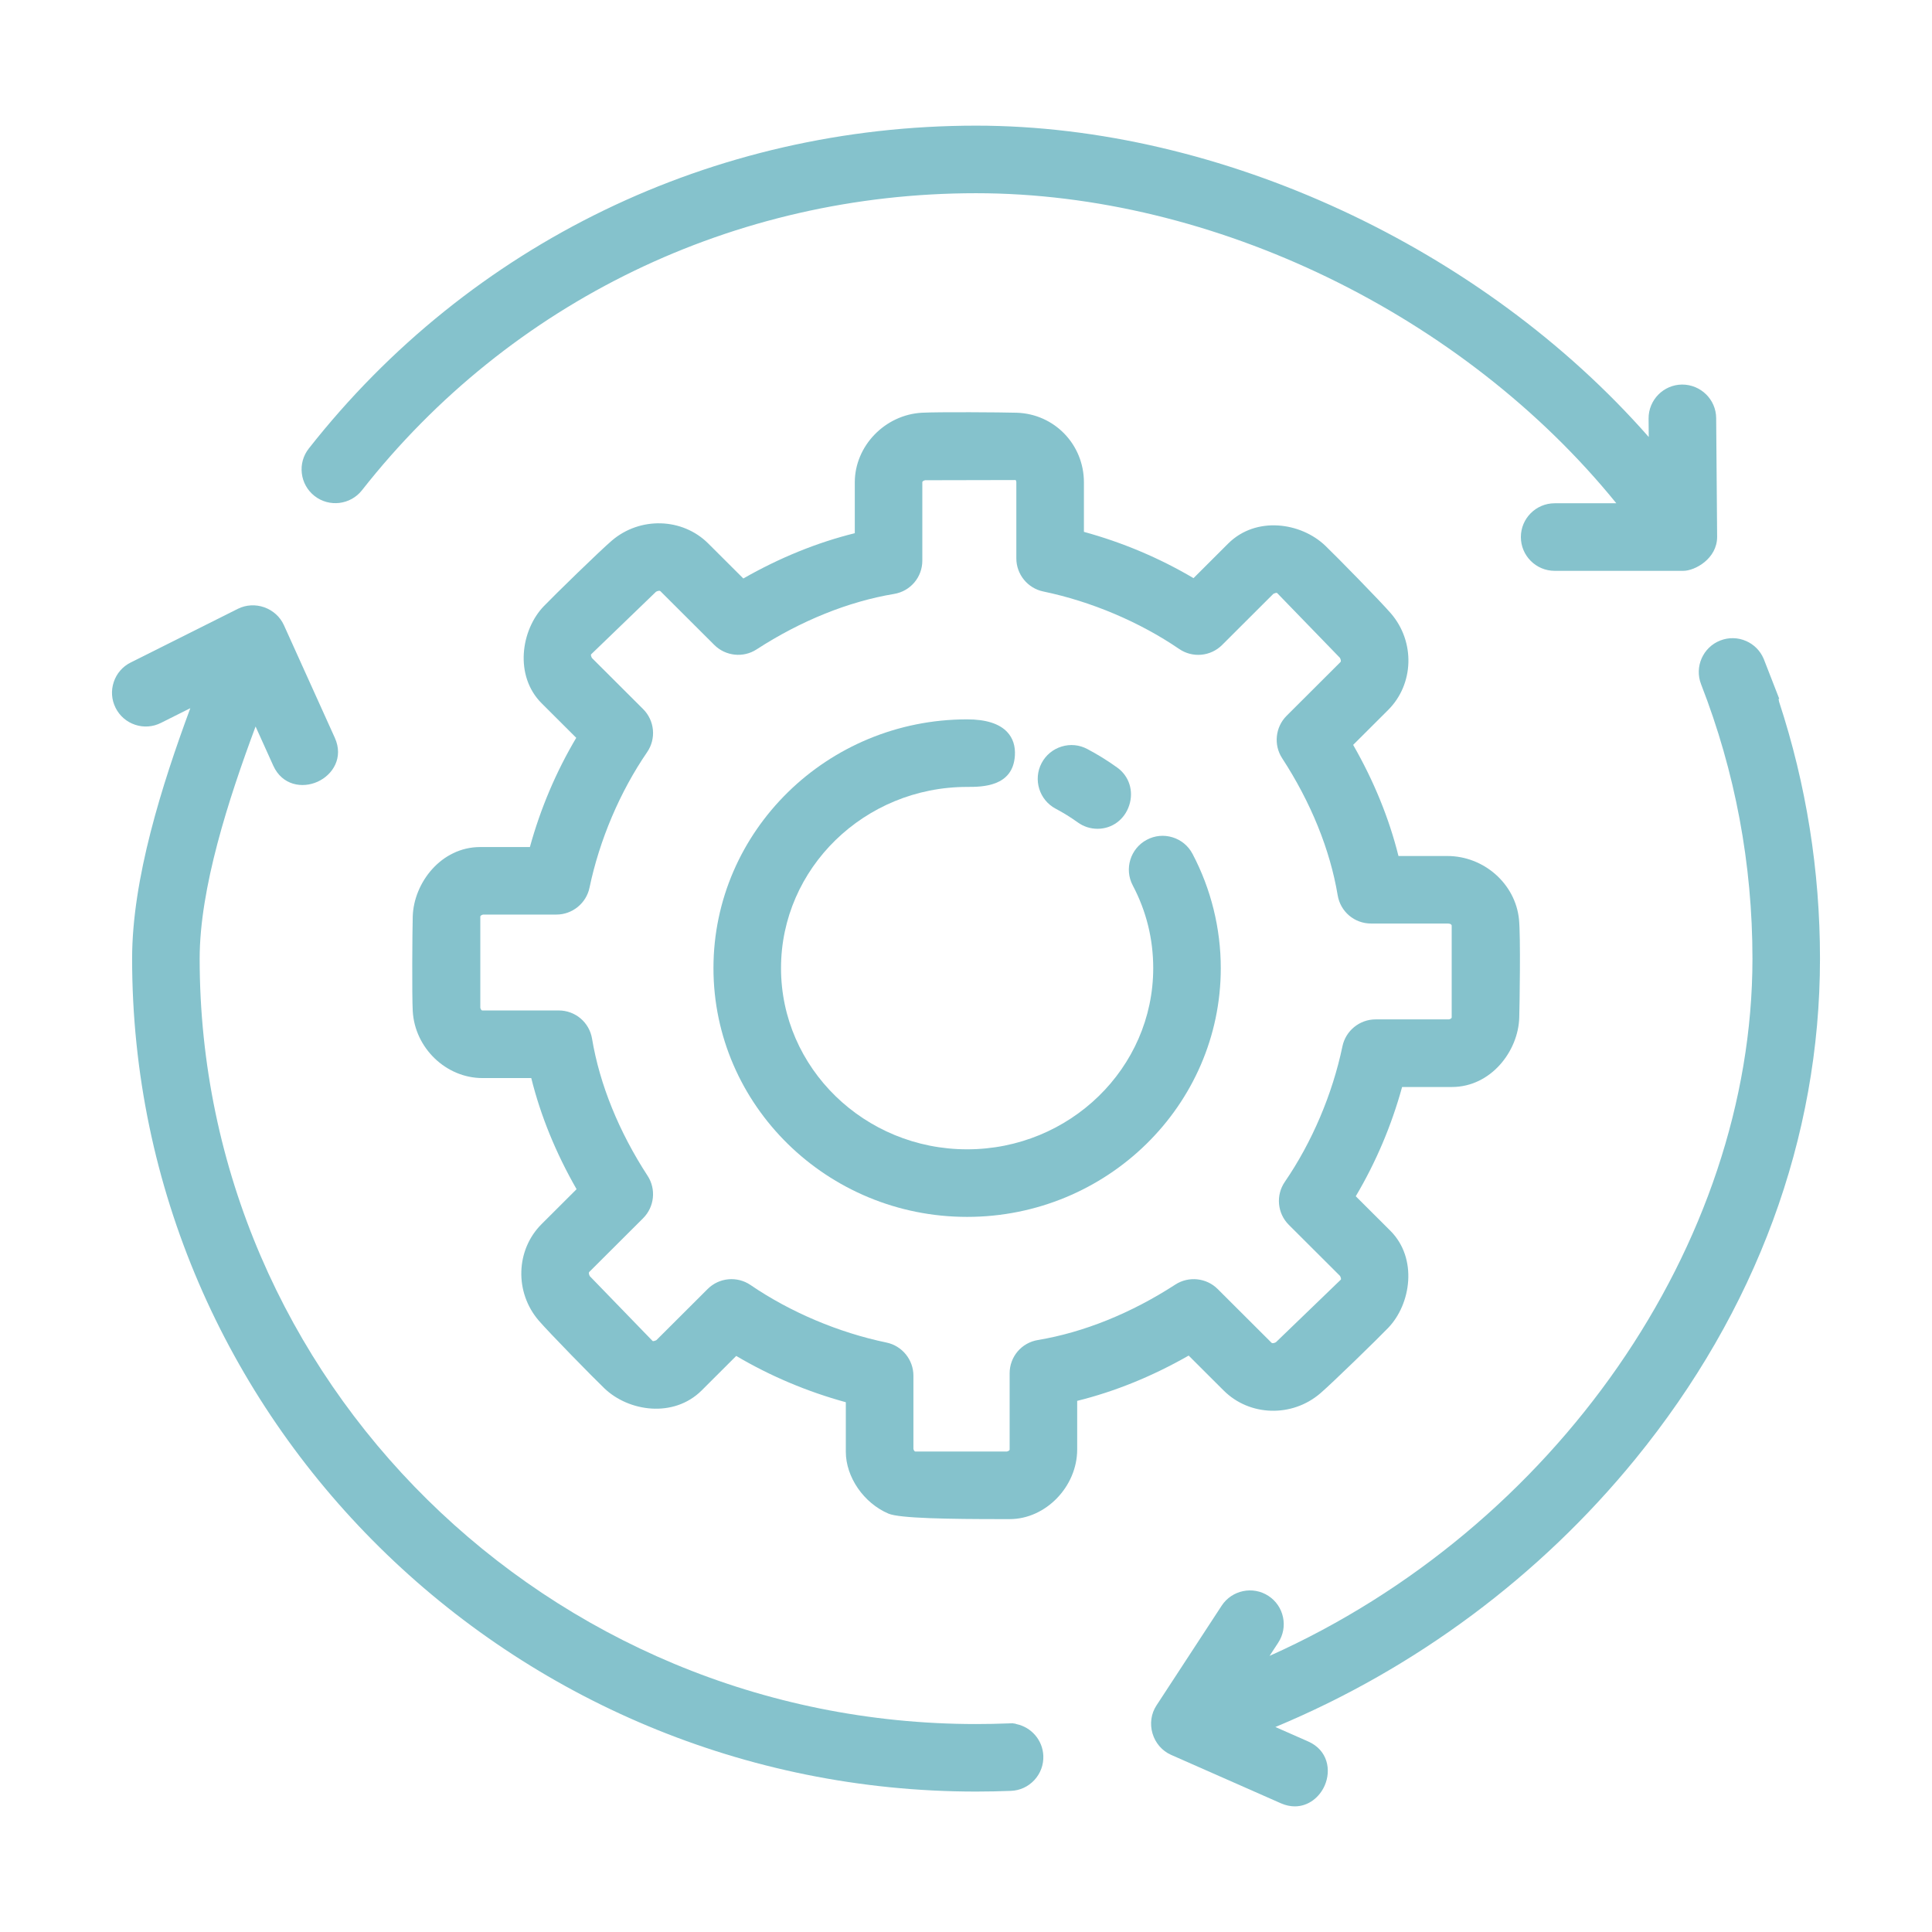
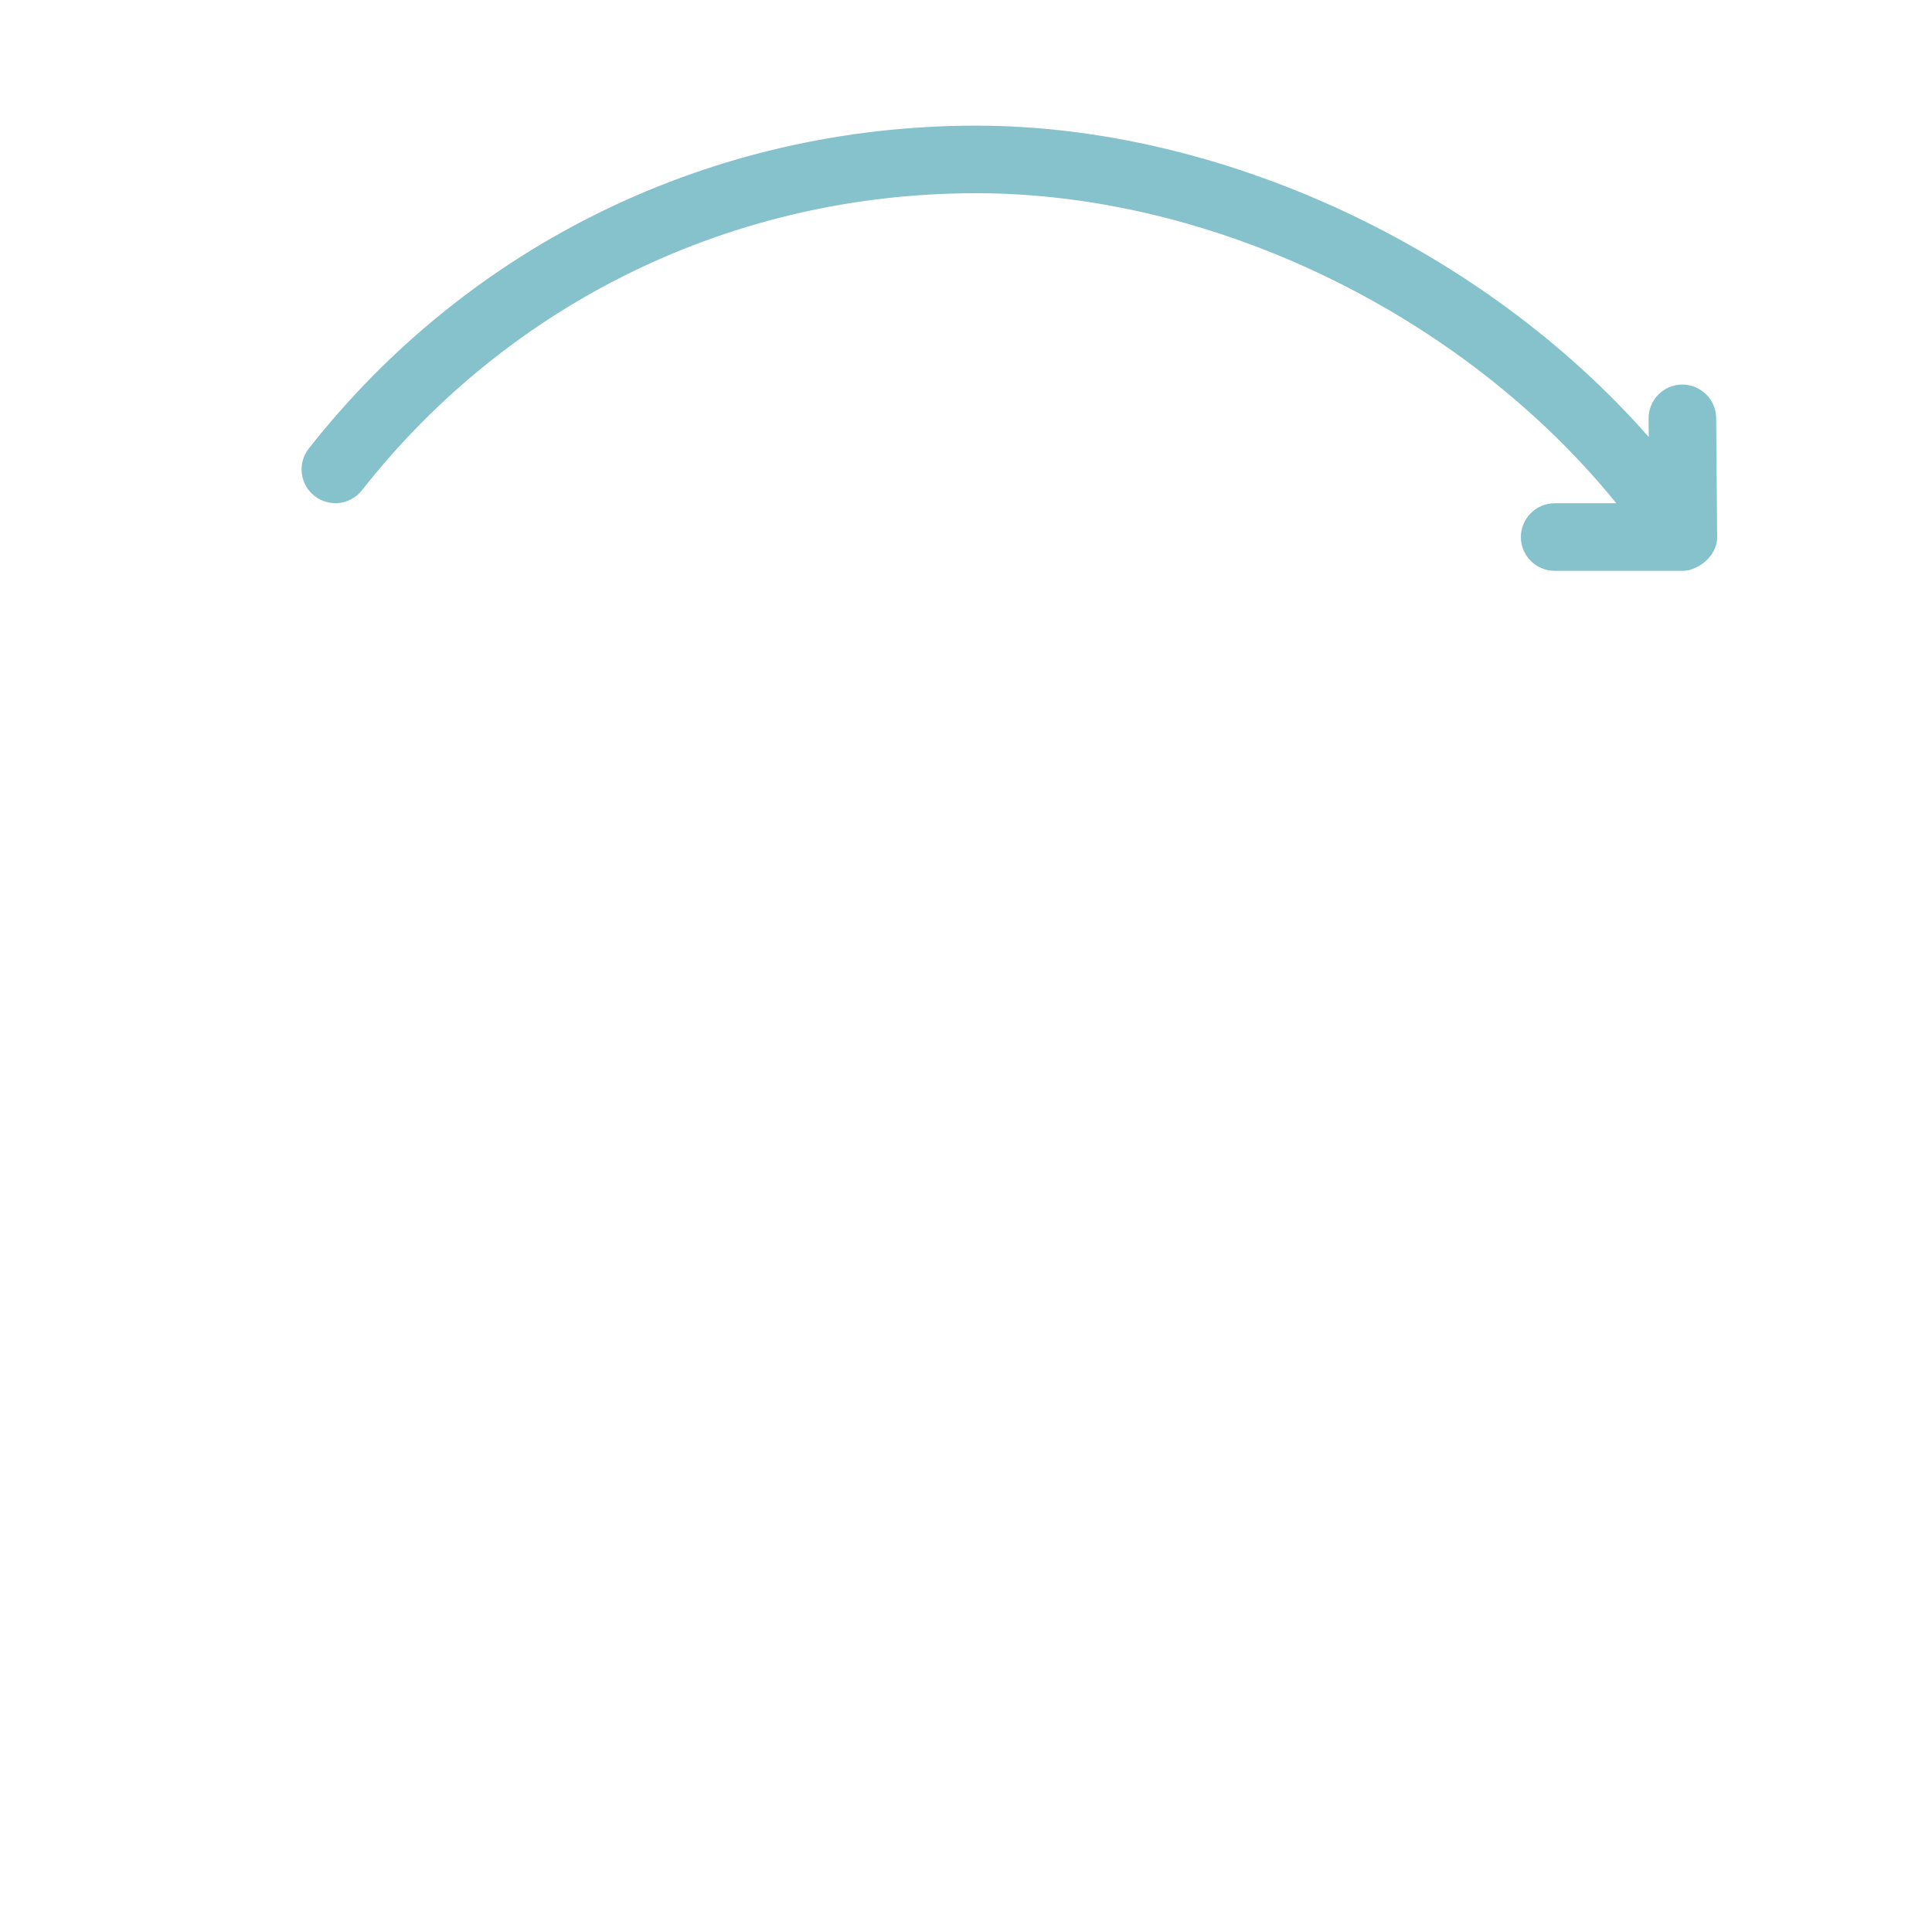
<svg xmlns="http://www.w3.org/2000/svg" id="Layer_5" width="150" height="150" viewBox="0 0 150 150">
  <defs>
    <style>.cls-1{fill:#85c2cc;}</style>
  </defs>
-   <path class="cls-1" d="m92.586,66.293c-.326-.62-.875-1.075-1.544-1.282-.671-.209-1.383-.141-2.001.187-1.278.675-1.77,2.265-1.095,3.543,1.055,1.997,1.59,4.159,1.59,6.424,0,7.757-6.481,14.068-14.449,14.068s-14.449-6.311-14.449-14.068,6.481-14.069,14.449-14.069c1.153,0,3.555,0,3.708-2.424.047-.75-.154-1.369-.599-1.841-.61-.65-1.657-.98-3.109-.98-10.859,0-19.694,8.665-19.694,19.314s8.835,19.314,19.694,19.314,19.694-8.664,19.694-19.314c0-3.084-.759-6.152-2.195-8.872Z" />
-   <path class="cls-1" d="m81.964,62.788c.594.315,1.171.673,1.715,1.064.45.324.979.495,1.531.495,1.138,0,2.105-.718,2.464-1.828s-.006-2.257-.928-2.922c-.734-.53-1.519-1.016-2.329-1.445-.619-.328-1.329-.397-2-.188-.669.206-1.218.661-1.546,1.28-.674,1.279-.184,2.869,1.093,3.544Z" />
  <path class="cls-1" d="m24.418,38.505c1.137.894,2.789.696,3.685-.441,11.517-14.657,28.896-23.063,47.679-23.063,18.431,0,37.823,9.419,49.71,24.073h-4.789c-1.446,0-2.623,1.177-2.623,2.623s1.177,2.623,2.623,2.623h9.994c.89-.001,2.621-.935,2.621-2.642l-.075-9.221c-.012-1.434-1.188-2.6-2.645-2.6-1.446.012-2.613,1.198-2.602,2.644l.012,1.43c-12.922-14.724-33.265-24.175-52.227-24.175-20.403,0-39.285,9.137-51.806,25.068-.433.551-.624,1.237-.541,1.932.084.696.434,1.317.983,1.749Z" />
-   <path class="cls-1" d="m138.128,54.478c-.008-.058-.022-.125-.042-.205l.054-.021-1.023-2.628c-.051-.129-.104-.265-.158-.405h0s-.003-.009-.005-.013l-.033-.085h-.002c-.264-.605-.739-1.083-1.348-1.351-.644-.282-1.355-.297-2.008-.042-1.347.524-2.017,2.047-1.492,3.396,2.647,6.791,3.989,13.958,3.989,21.305,0,22.188-15.338,44.222-37.49,54.133l.672-1.028c.383-.586.515-1.286.371-1.972s-.546-1.274-1.133-1.657c-1.211-.79-2.84-.446-3.631.761l-5.062,7.745c-.416.634-.527,1.425-.307,2.172.221.75.747,1.356,1.442,1.664l8.53,3.762c.374.164.735.237,1.076.237,1.061,0,1.921-.709,2.318-1.612.524-1.19.253-2.75-1.279-3.426l-2.548-1.123c10.882-4.531,20.524-11.704,27.942-20.798,9.383-11.505,14.342-24.942,14.342-38.857,0-6.834-1.067-13.529-3.177-19.95Z" />
-   <path class="cls-1" d="m78.935,133.863c-.081-.036-.177-.053-.282-.06v-.012l-.265.01c-.036,0-.071.002-.107.004h-.006c-.828.032-1.658.049-2.494.049-33.238,0-60.279-26.659-60.279-59.427,0-5.469,2.234-12.363,4.341-18.022l1.374,3.041c.692,1.528,2.255,1.783,3.44,1.247,1.188-.537,2.03-1.88,1.341-3.406l-3.958-8.756c-.288-.636-.841-1.139-1.517-1.379-.676-.241-1.422-.199-2.048.113l-8.33,4.172c-.627.313-1.094.852-1.314,1.517-.222.665-.171,1.375.143,2.002.314.628.855,1.095,1.522,1.316.664.22,1.374.168,1.997-.146l2.282-1.143c-2.193,5.934-4.518,13.238-4.518,19.442,0,35.66,29.395,64.671,65.524,64.671.906,0,1.809-.019,2.706-.054.7-.027,1.347-.326,1.822-.841s.722-1.184.694-1.883c-.049-1.217-.928-2.21-2.069-2.457Z" />
-   <path class="cls-1" d="m95.012,107.965c2.006,2.001,5.296,2.097,7.49.218.938-.803,4.444-4.222,5.276-5.087,1.787-1.858,2.298-5.41.173-7.536l-2.69-2.683c1.566-2.642,2.775-5.492,3.598-8.482h3.86c3.04,0,5.161-2.787,5.235-5.389.028-.981.116-6.286-.02-7.629-.278-2.757-2.723-4.917-5.565-4.917h-3.792c-.727-2.921-1.908-5.819-3.519-8.627l2.718-2.712c2.009-2.005,2.106-5.294.22-7.489-.809-.939-4.234-4.435-5.1-5.263-1.897-1.815-5.376-2.318-7.536-.173l-2.696,2.691c-2.647-1.564-5.506-2.771-8.509-3.594v-3.845c0-2.939-2.293-5.313-5.22-5.404-1.142-.035-6.111-.069-7.361,0-2.871.16-5.208,2.584-5.208,5.403v3.95c-2.93.725-5.837,1.906-8.654,3.516l-2.725-2.718c-2.007-2.001-5.297-2.096-7.49-.219-.932.798-4.439,4.219-5.276,5.088-1.786,1.859-2.296,5.41-.172,7.535l2.69,2.684c-1.566,2.639-2.775,5.489-3.598,8.481h-3.86c-3.039,0-5.161,2.787-5.236,5.39-.034,1.202-.066,6.123,0,7.343.159,2.869,2.586,5.203,5.409,5.203h3.793c.724,2.918,1.906,5.816,3.518,8.628l-2.718,2.712c-2.009,2.006-2.105,5.295-.219,7.489.804.934,4.23,4.432,5.1,5.264,1.891,1.809,5.369,2.312,7.537.172l2.695-2.691c2.65,1.565,5.509,2.772,8.509,3.594v3.845c0,1.967,1.392,3.987,3.31,4.804.869.371,4.731.426,8.833.426h.585c2.789,0,5.235-2.525,5.235-5.404v-3.776c2.926-.724,5.834-1.905,8.655-3.516l2.724,2.718Zm-16.624-1.337v5.91c0,.085-.12.134-.216.159h-7.093c-.086,0-.135-.101-.162-.203v-5.69c0-1.237-.879-2.317-2.089-2.568-3.719-.773-7.468-2.359-10.554-4.466-1.04-.711-2.441-.582-3.332.308l-3.978,3.969c-.111.057-.258.105-.301.062l-4.87-5.027c-.051-.099-.114-.257-.039-.332l4.181-4.171c.873-.873,1.019-2.255.345-3.289-2.232-3.426-3.725-7.108-4.314-10.647-.212-1.27-1.3-2.191-2.587-2.191h-5.924c-.088,0-.137-.105-.164-.21v-7.075c0-.085.12-.134.217-.16h5.694c1.234,0,2.314-.877,2.567-2.086.776-3.712,2.365-7.45,4.475-10.526.714-1.042.584-2.447-.311-3.34l-3.977-3.969c-.061-.118-.099-.247-.062-.283l5.039-4.86c.102-.054.269-.119.347-.038l4.181,4.171c.871.869,2.25,1.015,3.279.344,3.435-2.227,7.127-3.716,10.676-4.307,1.271-.211,2.193-1.298,2.193-2.586v-6.083c0-.086.12-.134.215-.159l7.019-.015c.017.011.065.065.065.174v5.91c0,1.238.879,2.318,2.089,2.568,3.718.773,7.466,2.358,10.554,4.464,1.038.711,2.439.582,3.332-.308l3.976-3.968c.111-.056.256-.109.302-.062l4.87,5.026c.051.099.113.257.039.331l-4.181,4.172c-.873.873-1.019,2.256-.345,3.289,2.232,3.427,3.725,7.108,4.314,10.646.212,1.27,1.3,2.191,2.588,2.191h5.923c.279,0,.318.093.34.147v7.139c0,.087-.127.135-.214.157h-5.7c-1.234,0-2.314.877-2.567,2.086-.773,3.709-2.362,7.447-4.474,10.526-.715,1.043-.584,2.448.311,3.34l3.976,3.967c.061.119.099.248.062.284l-5.04,4.861c-.101.053-.267.118-.346.038l-4.181-4.172c-.87-.867-2.249-1.012-3.28-.344-3.434,2.228-7.126,3.717-10.676,4.308-1.271.21-2.192,1.298-2.192,2.586Z" />
</svg>